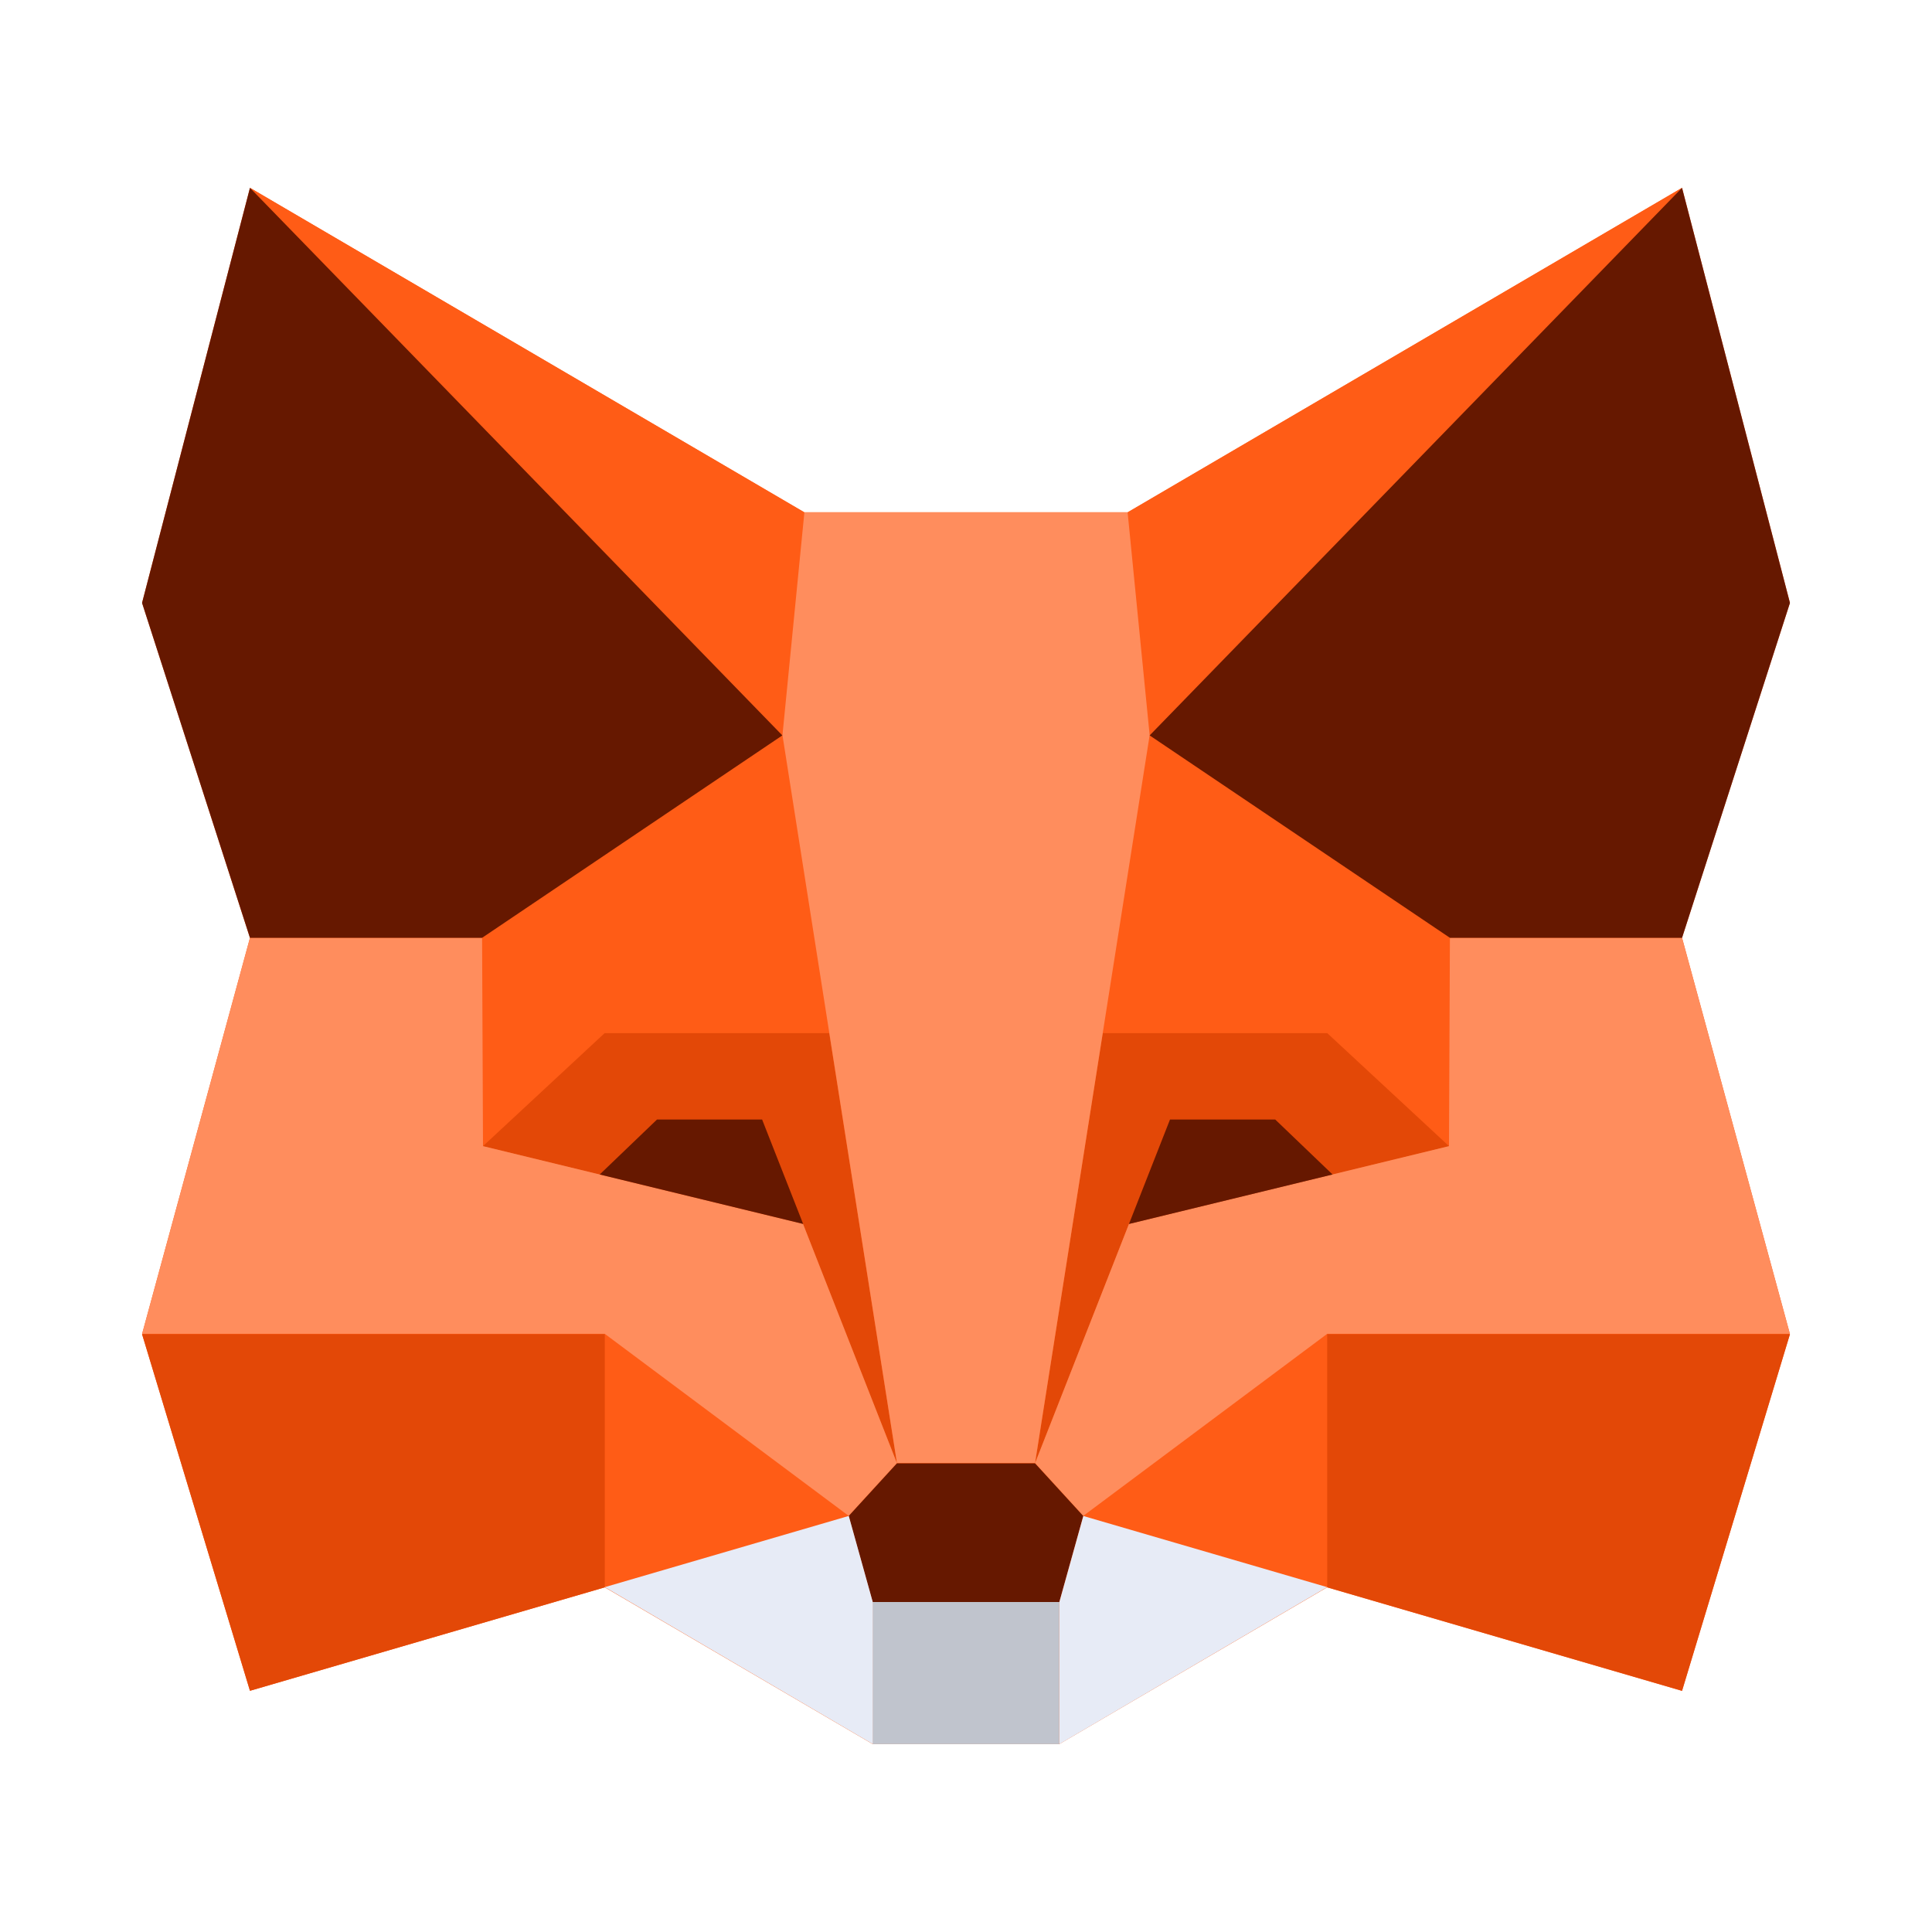
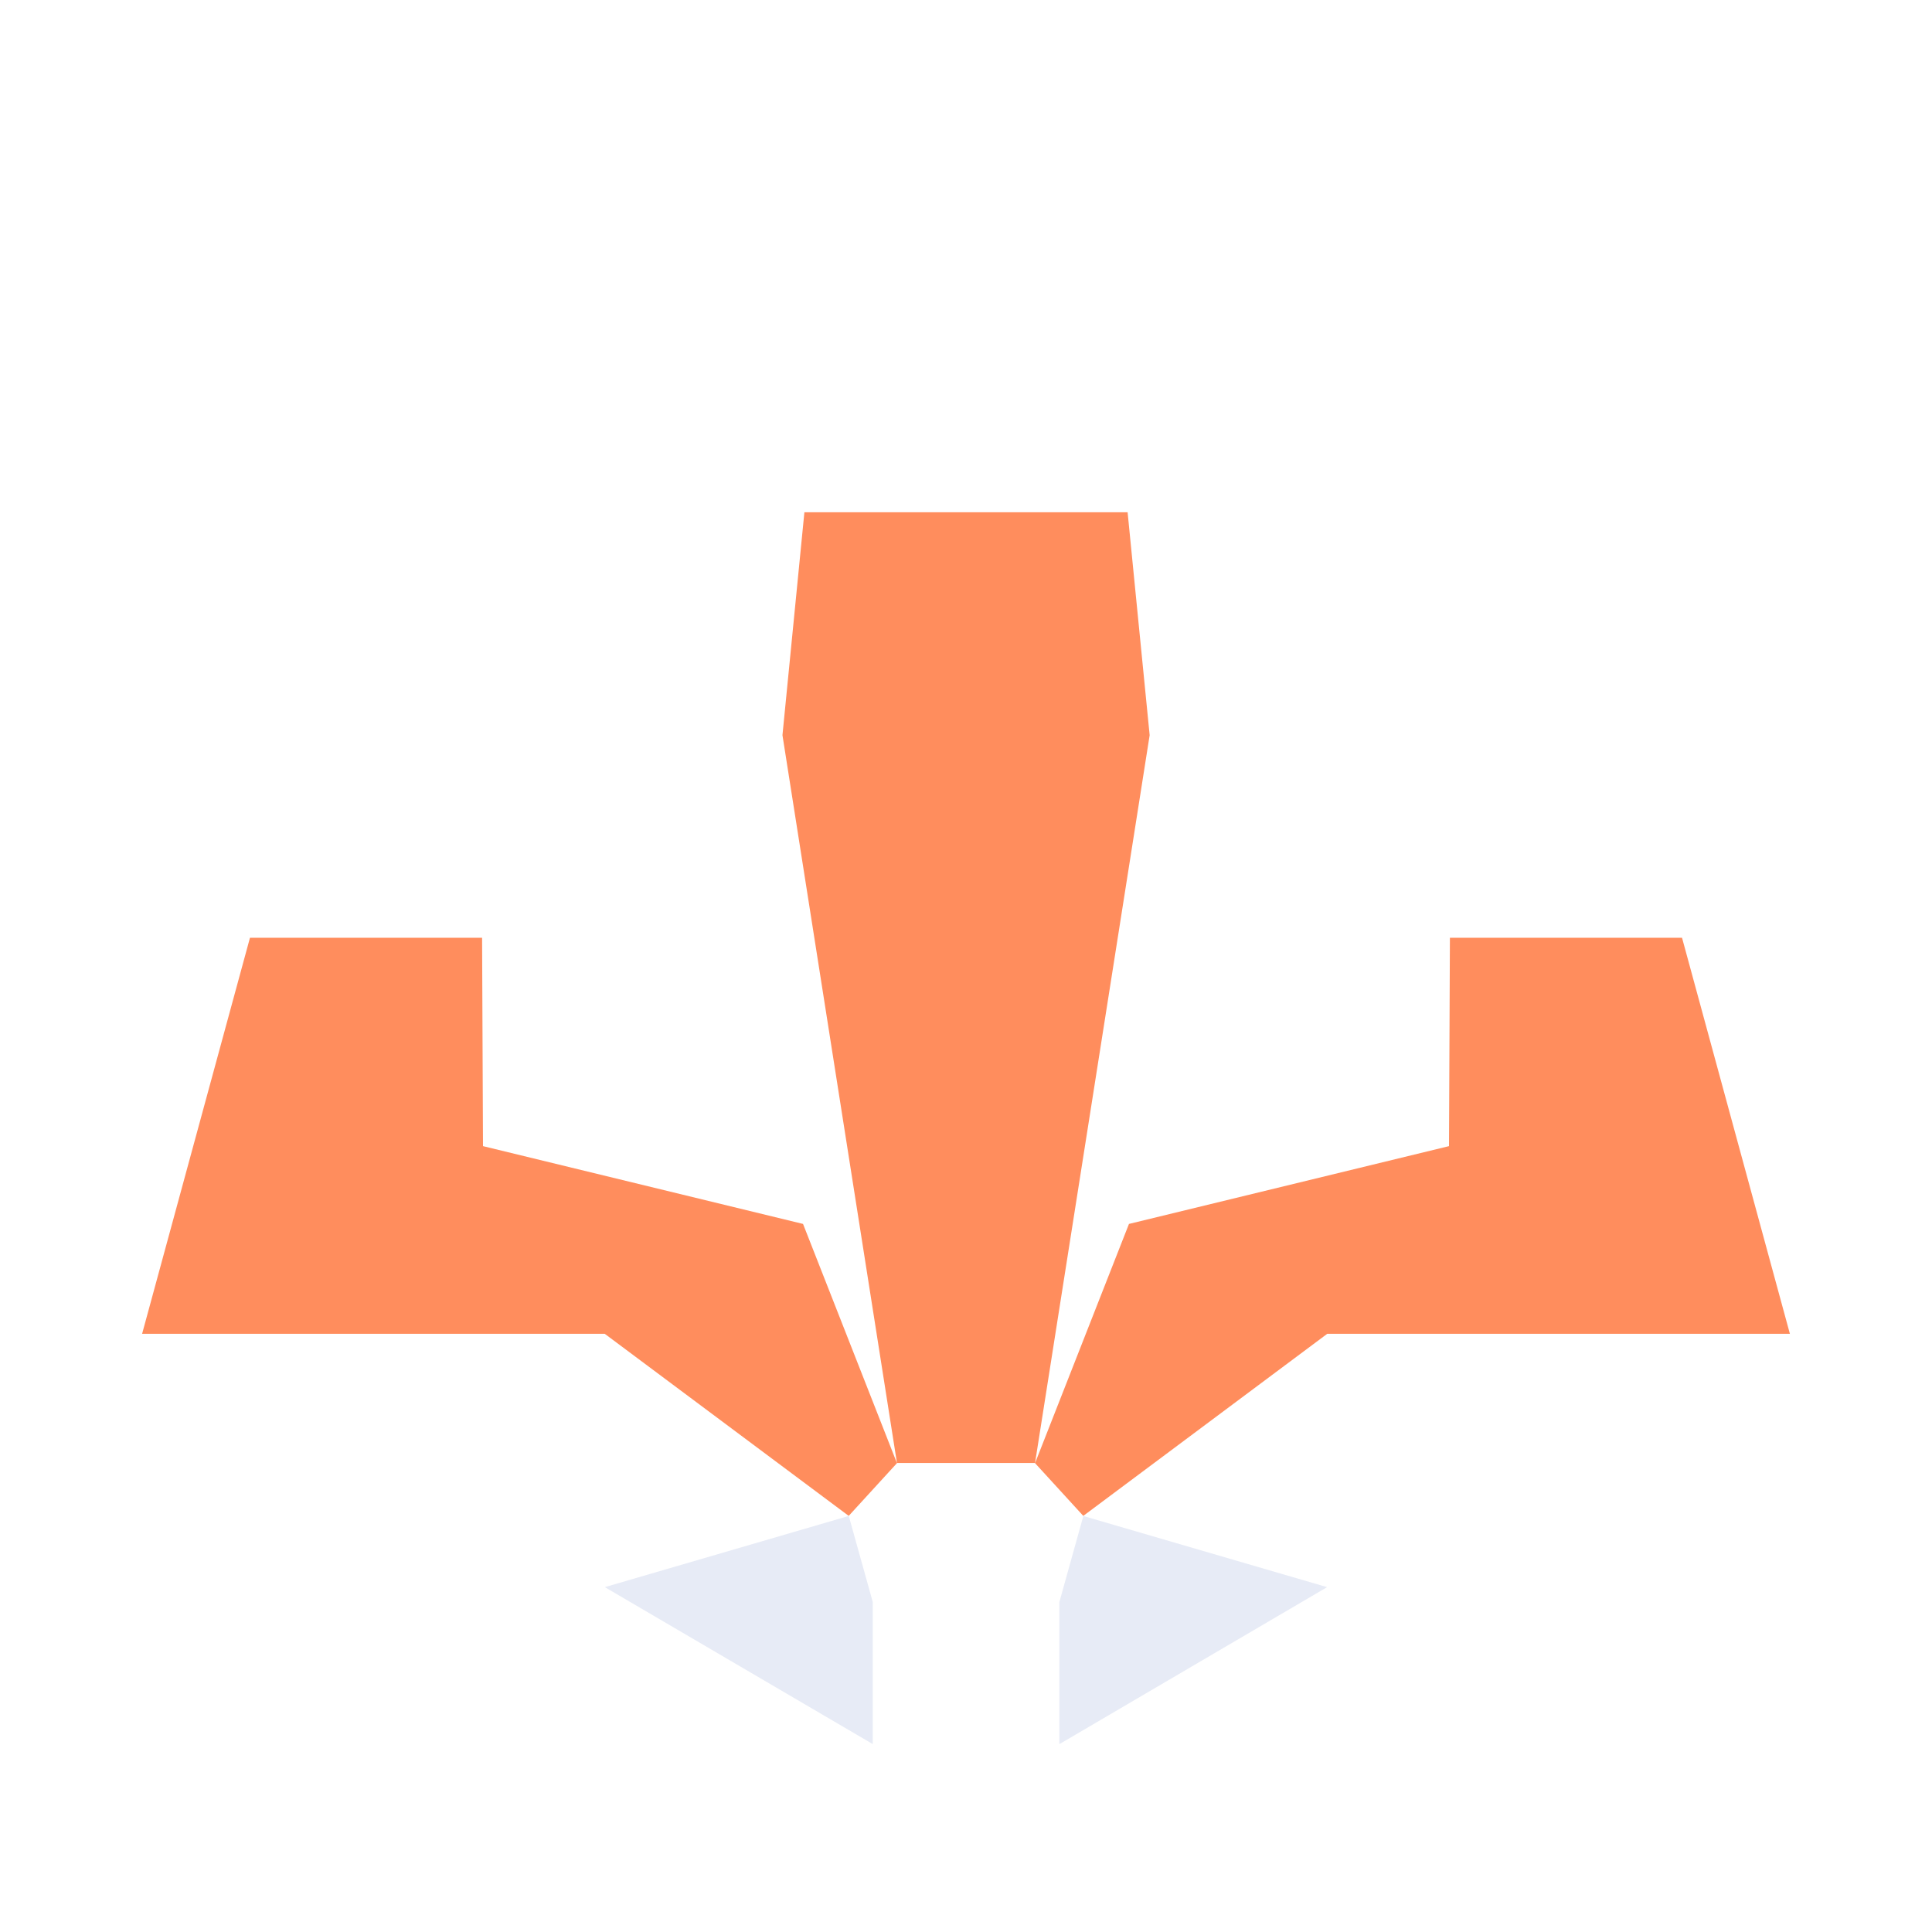
<svg xmlns="http://www.w3.org/2000/svg" width="34.0" height="34.0" viewBox="0.0 0.0 34.0 34.0" fill="none">
-   <path d="M29.601 29.757L23.354 27.935L18.643 30.693H15.357L10.643 27.935L4.399 29.755L2.5 23.477L4.399 16.506L2.5 10.61L4.399 3.306L14.156 9.015H19.844L29.601 3.306L31.5 10.61L29.601 16.504L31.5 23.477L29.601 29.757Z" fill="#FF5C16" />
-   <path d="M4.401 3.306L14.157 9.02L13.77 12.942L4.401 3.306ZM10.644 23.477L14.938 26.683L10.644 27.935V23.477ZM14.595 18.183L13.77 12.945L8.489 16.506H8.486V16.507L8.502 20.172L10.644 18.183H14.595ZM29.599 3.306L19.842 9.02L20.229 12.942L29.599 3.306ZM23.356 23.477L19.062 26.683L23.356 27.935V23.477ZM25.513 16.507L20.23 12.947L19.406 18.183H23.355L25.497 20.174L25.513 16.507Z" fill="#FF5C16" />
-   <path d="M10.643 27.934L4.399 29.755L2.5 23.48H10.643V27.934ZM14.593 18.181L15.785 25.753L14.132 21.541L8.498 20.172L10.641 18.181H14.593ZM23.357 27.934L29.601 29.755L31.5 23.48H23.356L23.357 27.934ZM19.407 18.181L18.215 25.753L19.868 21.541L25.502 20.172L23.357 18.181H19.407Z" fill="#E34807" />
  <path d="M2.5 23.476L4.399 16.503H8.484L8.5 20.17L14.132 21.539L15.785 25.749L14.936 26.677L10.643 23.473H2.5V23.476ZM31.5 23.476L29.601 16.503H25.516L25.5 20.17L19.868 21.539L18.215 25.749L19.064 26.677L23.357 23.473H31.5V23.476ZM19.844 9.015H14.156L13.77 12.938L15.785 25.746H18.215L20.232 12.938L19.844 9.015Z" fill="#FF8D5D" />
-   <path d="M4.399 3.306L2.5 10.61L4.399 16.504H8.484L13.768 12.942L4.399 3.306ZM13.412 19.702H11.562L10.554 20.669L14.134 21.539L13.412 19.702ZM29.601 3.306L31.5 10.61L29.601 16.504H25.516L20.232 12.942L29.601 3.306ZM20.59 19.702H22.442L23.451 20.669L19.868 21.54L20.59 19.702ZM18.642 28.194L19.064 26.68L18.215 25.753H15.784L14.935 26.68L15.357 28.194" fill="#661800" />
-   <path d="M18.643 28.193V30.694H15.356V28.193H18.643Z" fill="#C0C4CD" />
  <path d="M10.644 27.931L15.359 30.693V28.192L14.937 26.678L10.644 27.931ZM23.355 27.931L18.643 30.694V28.194L19.065 26.679L23.355 27.931Z" fill="#E7EBF6" />
</svg>